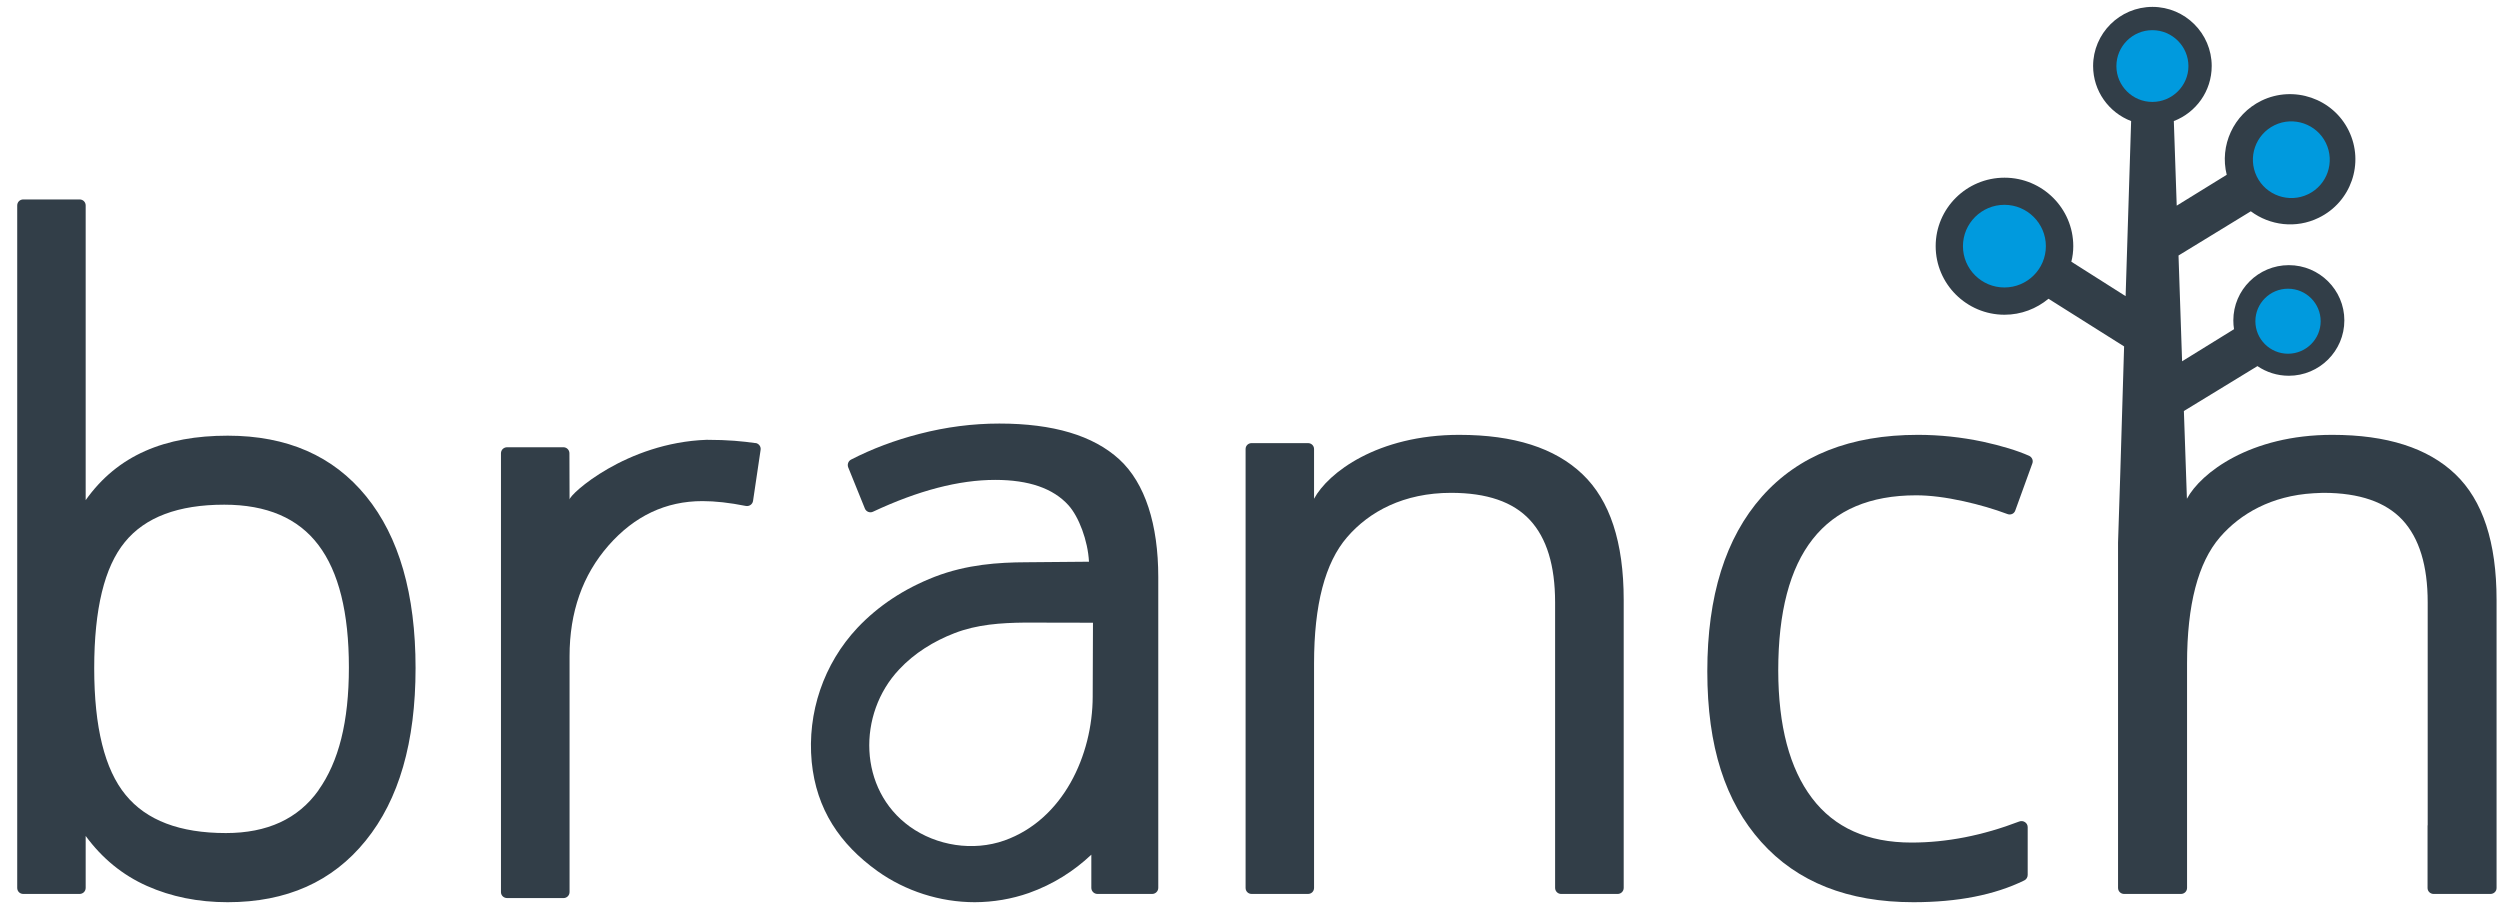
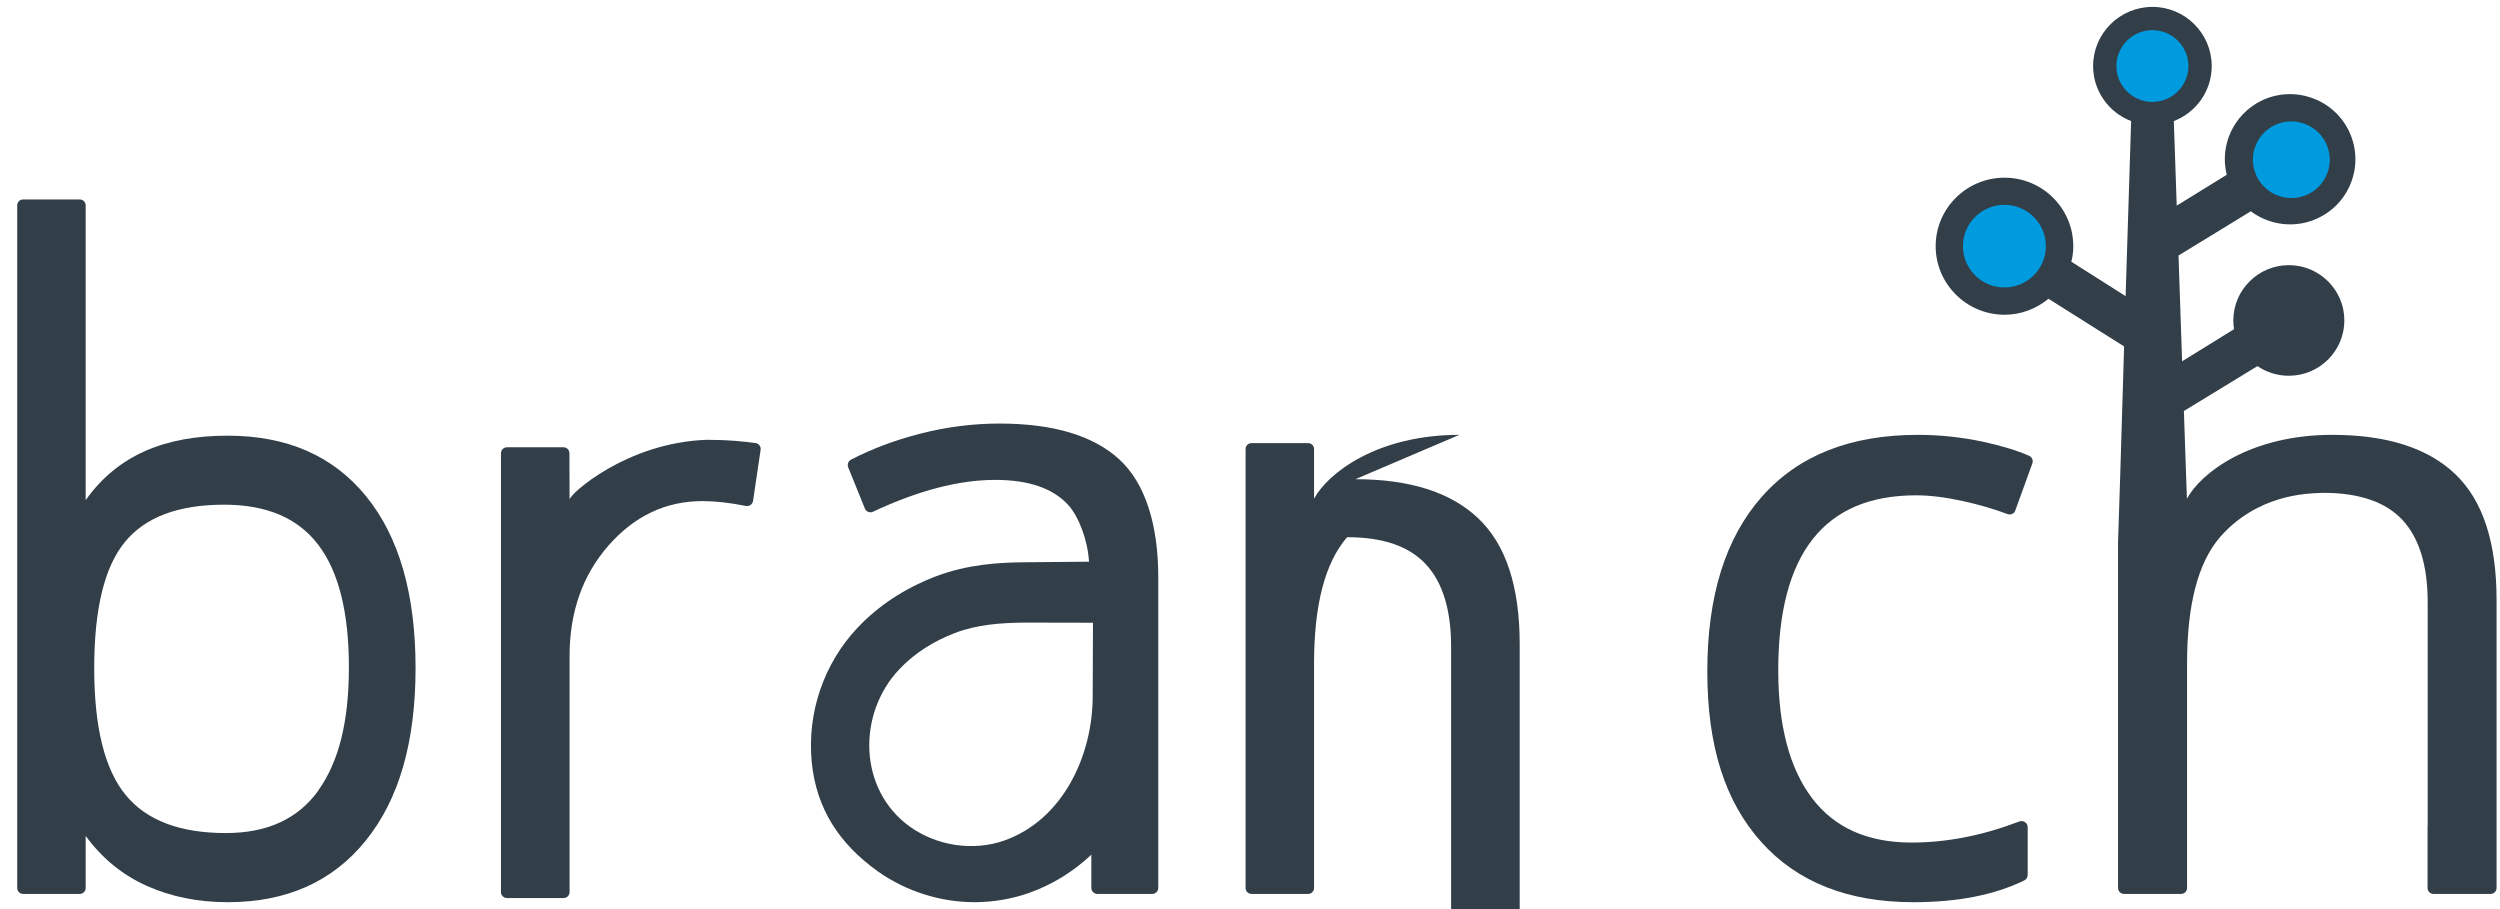
<svg xmlns="http://www.w3.org/2000/svg" version="1.2" viewBox="0 0 181 66" width="165" height="60">
  <rect x="0" y="0" width="181" height="66" fill="#808080" stroke="none" />
  <title>Brnahc logo</title>
  <defs>
    <clipPath clipPathUnits="userSpaceOnUse" id="cp1">
      <path d="m-50-53h282v172h-282z" />
    </clipPath>
  </defs>
  <style>
		.s0 { fill: #ffffff } 
		.s1 { fill: #323e48 } 
		.s2 { fill: #009ade } 
	</style>
  <g id="Clip-Path" clip-path="url(#cp1)">
    <g>
      <path fill-rule="evenodd" class="s0" d="m-50-53h282v172h-282z" />
      <path class="s1" d="m16.28 31.63c-4.55 0-7.99 1.41-10.31 4.68v-21.39c0-0.25-0.19-0.44-0.44-0.44h-4.09c-0.25 0-0.44 0.19-0.44 0.44v49.54c0 0.25 0.19 0.44 0.44 0.44h4.09c0.24 0 0.44-0.19 0.44-0.44v-3.77q1.8 2.45 4.45 3.63 2.65 1.18 5.86 1.18 6.41 0 10.02-4.47 3.62-4.46 3.62-12.53 0-8.06-3.59-12.47-3.58-4.4-10.05-4.4zm6.59 25.75q-2.21 3.1-6.72 3.1-5.02 0-7.28-2.77-2.28-2.77-2.28-9.2 0-6.44 2.22-9.15 2.21-2.72 7.22-2.72 4.63 0 6.84 2.93 2.21 2.92 2.21 8.88c0 3.97-0.74 6.85-2.21 8.92z" />
-       <path class="s1" d="m105.7 31.57c-5.95 0-9.54 2.76-10.55 4.64v-3.61c0-0.24-0.19-0.43-0.44-0.43h-4.09c-0.25 0-0.44 0.19-0.44 0.43v31.86c0 0.25 0.19 0.44 0.44 0.44h4.09c0.25 0 0.44-0.19 0.44-0.44v-16.29q0-6.4 2.4-9.17c1.6-1.86 4.11-3.22 7.55-3.22q3.9 0 5.72 1.97 1.83 1.97 1.83 5.98v20.73c0 0.25 0.2 0.44 0.44 0.44h4.1c0.24 0 0.44-0.19 0.44-0.44v-20.91q0-6.28-3-9.13-2.99-2.85-8.93-2.85z" />
+       <path class="s1" d="m105.7 31.57c-5.95 0-9.54 2.76-10.55 4.64v-3.61c0-0.24-0.19-0.43-0.44-0.43h-4.09c-0.25 0-0.44 0.19-0.44 0.43v31.86c0 0.25 0.19 0.44 0.44 0.44h4.09c0.25 0 0.44-0.19 0.44-0.44v-16.29q0-6.4 2.4-9.17q3.9 0 5.72 1.97 1.83 1.97 1.83 5.98v20.73c0 0.25 0.2 0.44 0.44 0.44h4.1c0.24 0 0.44-0.19 0.44-0.44v-20.91q0-6.28-3-9.13-2.99-2.85-8.93-2.85z" />
      <path class="s1" d="m147.06 33.09q-1.29-0.57-3.34-1.02-2.37-0.5-4.73-0.5-7.35 0-11.32 4.48-3.97 4.48-3.97 12.69c0 5.48 1.31 9.47 3.91 12.38q3.92 4.38 11.05 4.38 4.82 0 8.05-1.58c0.15-0.07 0.25-0.23 0.25-0.4v-3.47c0-0.31-0.32-0.52-0.61-0.41q-4 1.53-7.82 1.53-4.79 0-7.23-3.23-2.44-3.22-2.45-9.26 0-12.72 10.01-12.72 1.5 0 3.45 0.43 1.71 0.38 3.18 0.93c0.23 0.09 0.49-0.02 0.57-0.26l1.24-3.42c0.08-0.22-0.03-0.45-0.24-0.55z" />
      <path class="s1" d="m81.01 33.35q-2.84-2.6-8.71-2.6-2.91 0-5.8 0.75-2.68 0.69-4.97 1.87c-0.2 0.11-0.28 0.35-0.2 0.56l1.21 2.99c0.09 0.23 0.37 0.34 0.59 0.23q4.93-2.31 8.87-2.31 3.66 0 5.32 1.84c0.75 0.83 1.41 2.56 1.49 4.1l-4.6 0.04c-1.95 0.01-4.25 0.15-6.59 1.05q-3.34 1.3-5.62 3.71c-2.45 2.61-3.66 6.16-3.32 9.74 0.34 3.43 2.03 5.95 4.77 7.92 2.03 1.45 4.54 2.26 7.07 2.26q2.04-0.01 3.93-0.67c1.77-0.63 3.28-1.6 4.53-2.78v2.41c0 0.24 0.2 0.44 0.44 0.44h3.98c0.24 0 0.44-0.2 0.44-0.44v-22.56c0-3.82-0.95-6.82-2.83-8.55zm-1.93 17.23c-0.01 4.25-2.14 8.92-6.41 10.44-2.27 0.8-4.92 0.39-6.87-1.01-3.74-2.69-3.82-8.18-0.77-11.41 1.1-1.18 2.51-2.05 4.01-2.63 1.65-0.64 3.37-0.75 5.12-0.77l4.94 0.01c0 0.03-0.02 5.37-0.02 5.37z" />
      <path class="s1" d="m54.6 32.17c-0.92-0.13-1.95-0.24-3.55-0.24-5.84 0.21-9.96 3.96-9.95 4.34 0-1.2-0.01-2.21-0.01-3.36 0-0.24-0.19-0.44-0.44-0.44h-4.08c-0.25 0-0.45 0.19-0.45 0.44v31.86c0 0.24 0.2 0.43 0.45 0.43h4.09c0.24 0 0.44-0.19 0.44-0.44v-17.12q0-4.81 2.83-8.04 2.83-3.22 6.82-3.22 1.38 0 3.14 0.35c0.25 0.05 0.49-0.11 0.53-0.36l0.55-3.71c0.04-0.24-0.13-0.46-0.37-0.5z" />
      <path class="s1" d="m178 34.42q-2.99-2.85-8.93-2.85c-5.95 0-9.54 2.76-10.55 4.64l-0.22-6.37 5.34-3.26c0.65 0.44 1.43 0.7 2.28 0.7 2.22 0 4.03-1.8 4.03-4.02 0-2.21-1.81-4.01-4.03-4.01-2.22 0-4.03 1.8-4.03 4.01q0 0.33 0.05 0.64l-3.77 2.33-0.26-7.68 5.25-3.21c1.38 1.03 3.28 1.28 4.93 0.47 2.35-1.14 3.33-3.97 2.18-6.32-1.14-2.34-3.99-3.32-6.34-2.18-2.04 1-3.05 3.27-2.52 5.38l-3.63 2.24-0.21-6.14c1.61-0.62 2.75-2.17 2.75-4 0-2.36-1.93-4.29-4.3-4.29-2.38 0-4.31 1.93-4.31 4.29 0 1.82 1.14 3.38 2.76 4l-0.4 12.71-3.94-2.5q0.14-0.55 0.14-1.13c0-2.74-2.24-4.97-4.99-4.97-2.76 0-5 2.23-5 4.97 0 2.74 2.24 4.98 5 4.98 1.21 0 2.32-0.44 3.19-1.16l5.49 3.46-0.28 9.3-0.16 4.94v25.07c0 0.25 0.2 0.44 0.44 0.44h4.13c0.24 0 0.44-0.19 0.44-0.44v-16.29q0-6.4 2.39-9.17c1.48-1.71 3.74-3.01 6.79-3.19q0.33-0.02 0.67-0.03 0.04 0 0.08 0 3.88 0.01 5.71 1.97 1.83 1.98 1.83 5.98v16.19h-0.01v4.55c0 0.24 0.2 0.43 0.44 0.43h4.13c0.24 0 0.44-0.19 0.44-0.43v-4.55-16.37q0-6.27-3-9.13z" />
      <path class="s2" d="m156.01 2.19c-1.44 0-2.61 1.17-2.61 2.61 0 1.43 1.17 2.6 2.61 2.6 1.44 0 2.62-1.17 2.62-2.6 0-1.44-1.18-2.61-2.62-2.61z" />
-       <path class="s2" d="m165.86 20.96c-1.31 0-2.37 1.06-2.37 2.36 0 1.3 1.06 2.36 2.37 2.36 1.31 0 2.37-1.06 2.37-2.36 0-1.3-1.06-2.36-2.37-2.36z" />
      <path class="s2" d="m167.32 14.1c1.39-0.67 1.96-2.34 1.29-3.72-0.67-1.38-2.35-1.96-3.73-1.29-1.39 0.68-1.96 2.34-1.29 3.72 0.67 1.38 2.35 1.96 3.73 1.29z" />
      <path class="s2" d="m145.27 14.87c-1.66 0-3.01 1.35-3.01 3 0 1.66 1.35 3 3.01 3 1.66 0 3.01-1.34 3.01-3 0-1.65-1.35-3-3.01-3z" />
    </g>
  </g>
</svg>